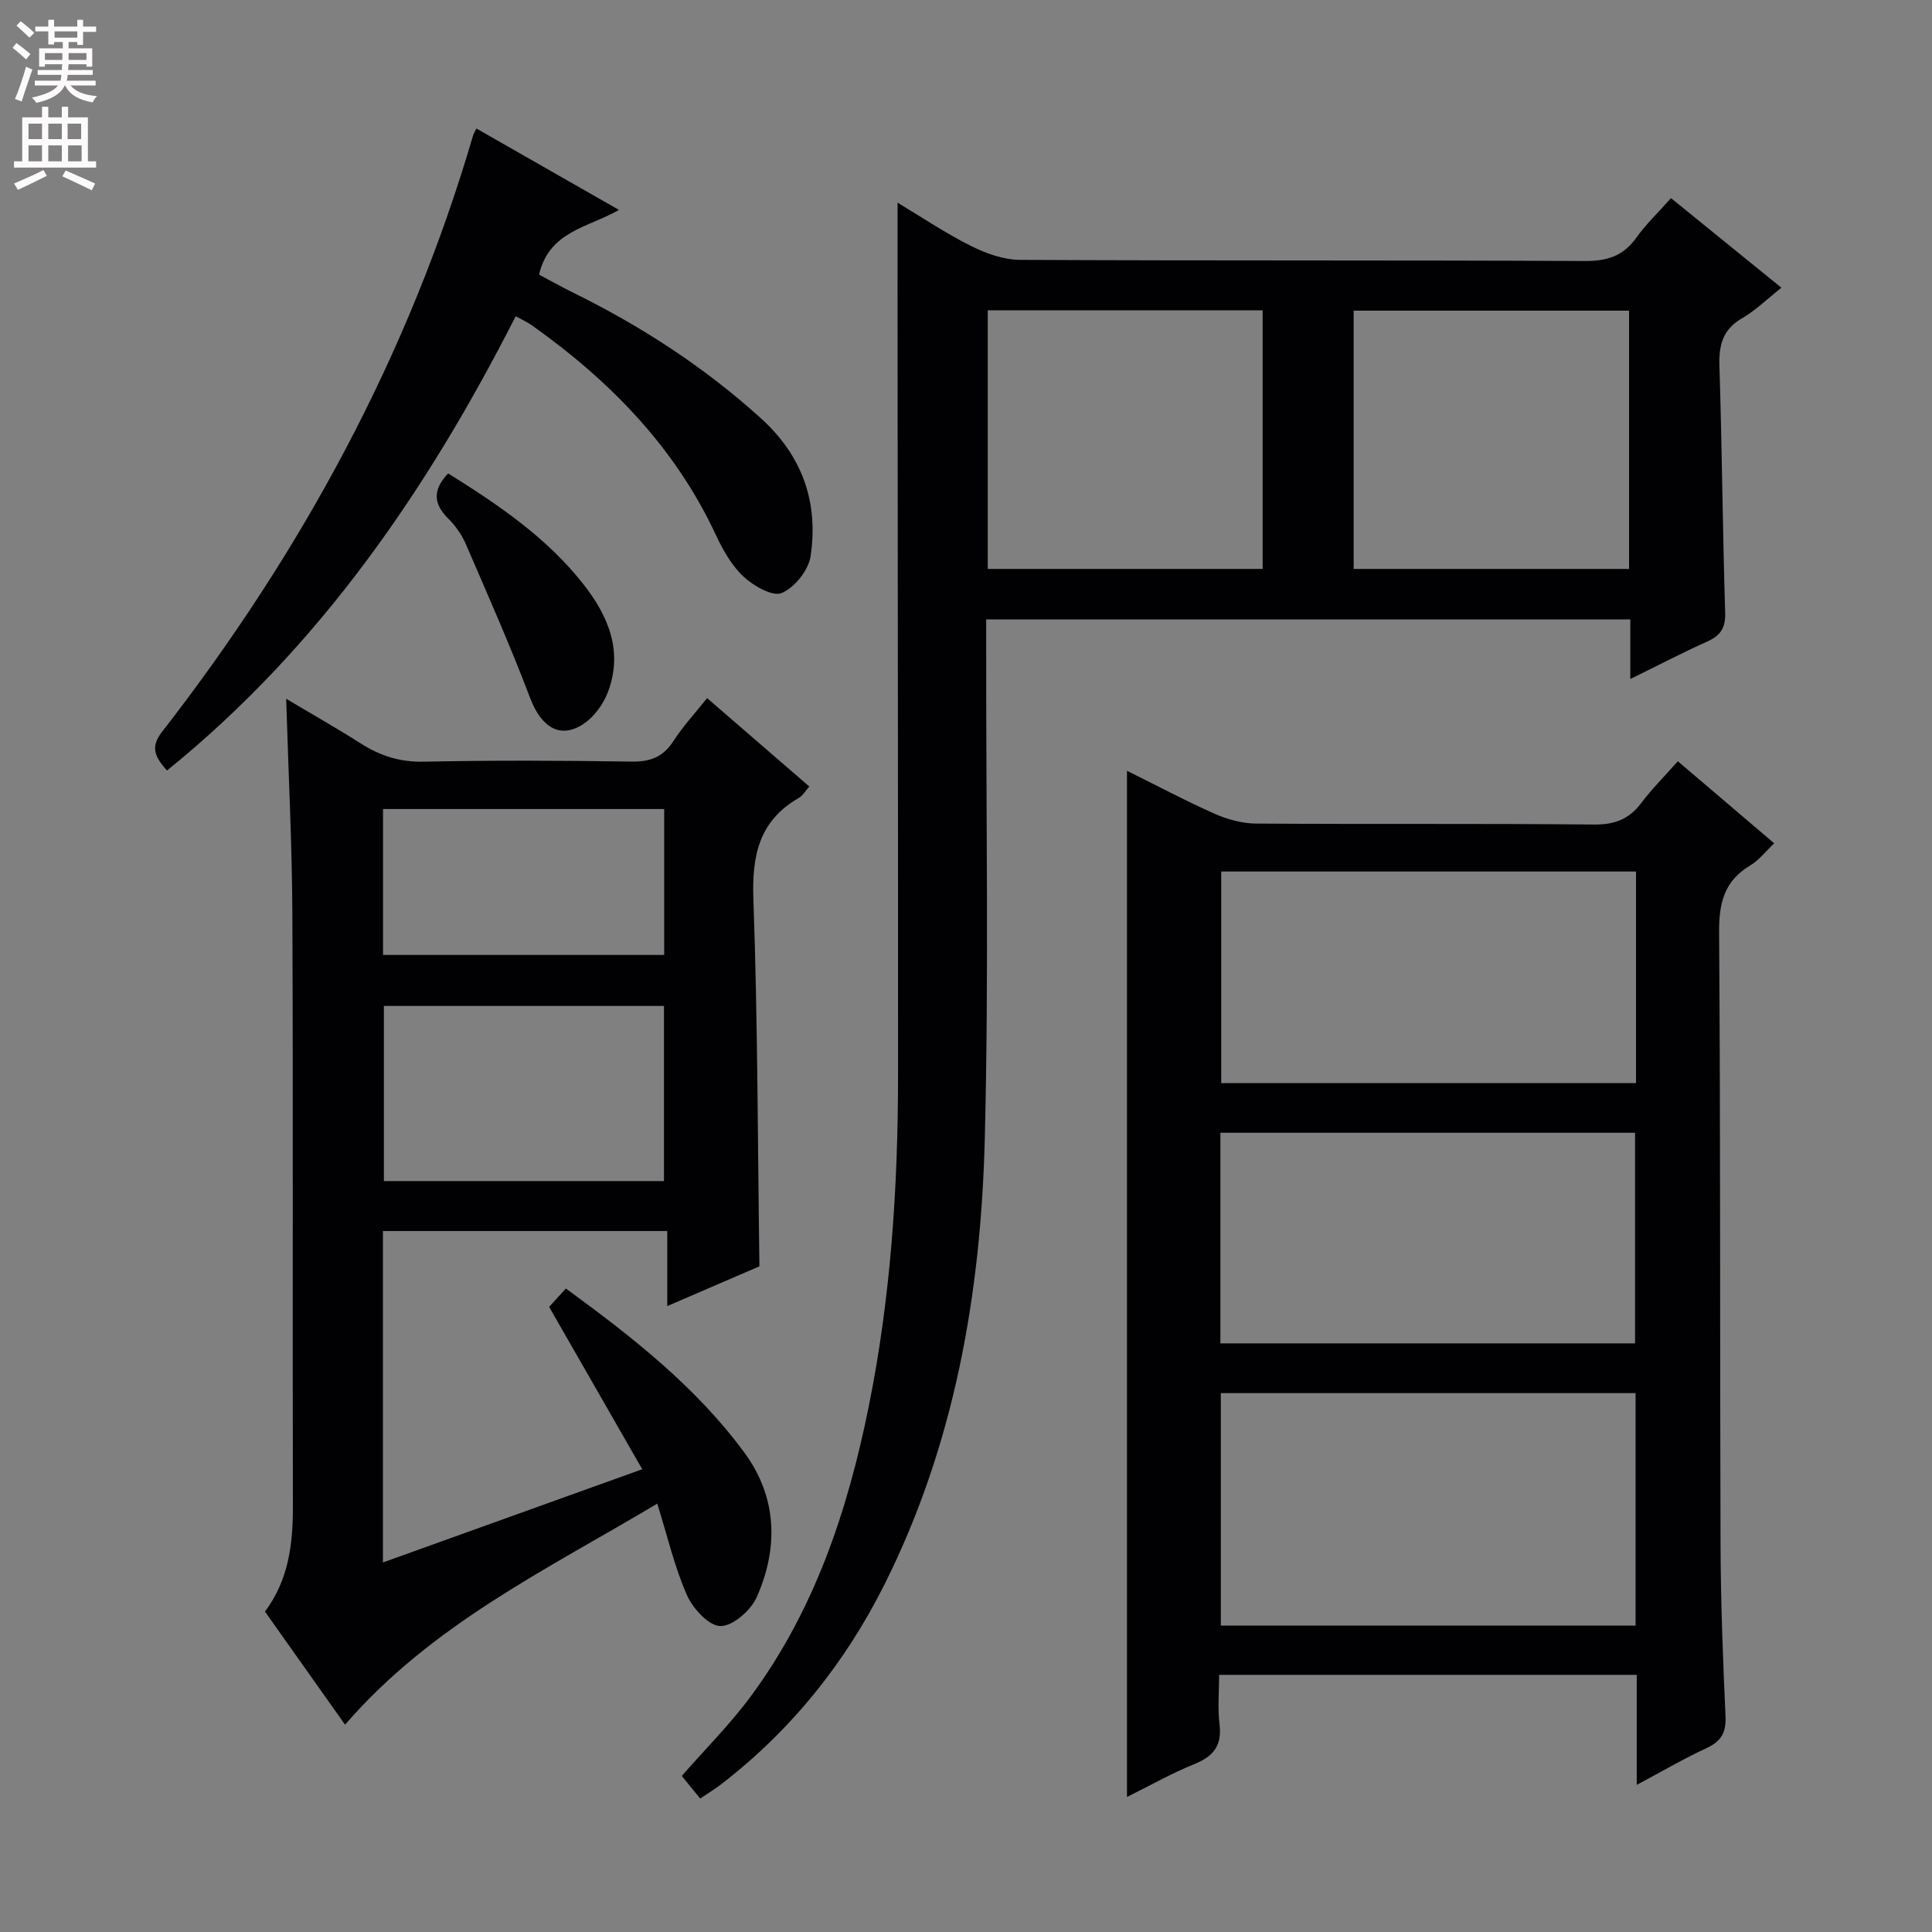
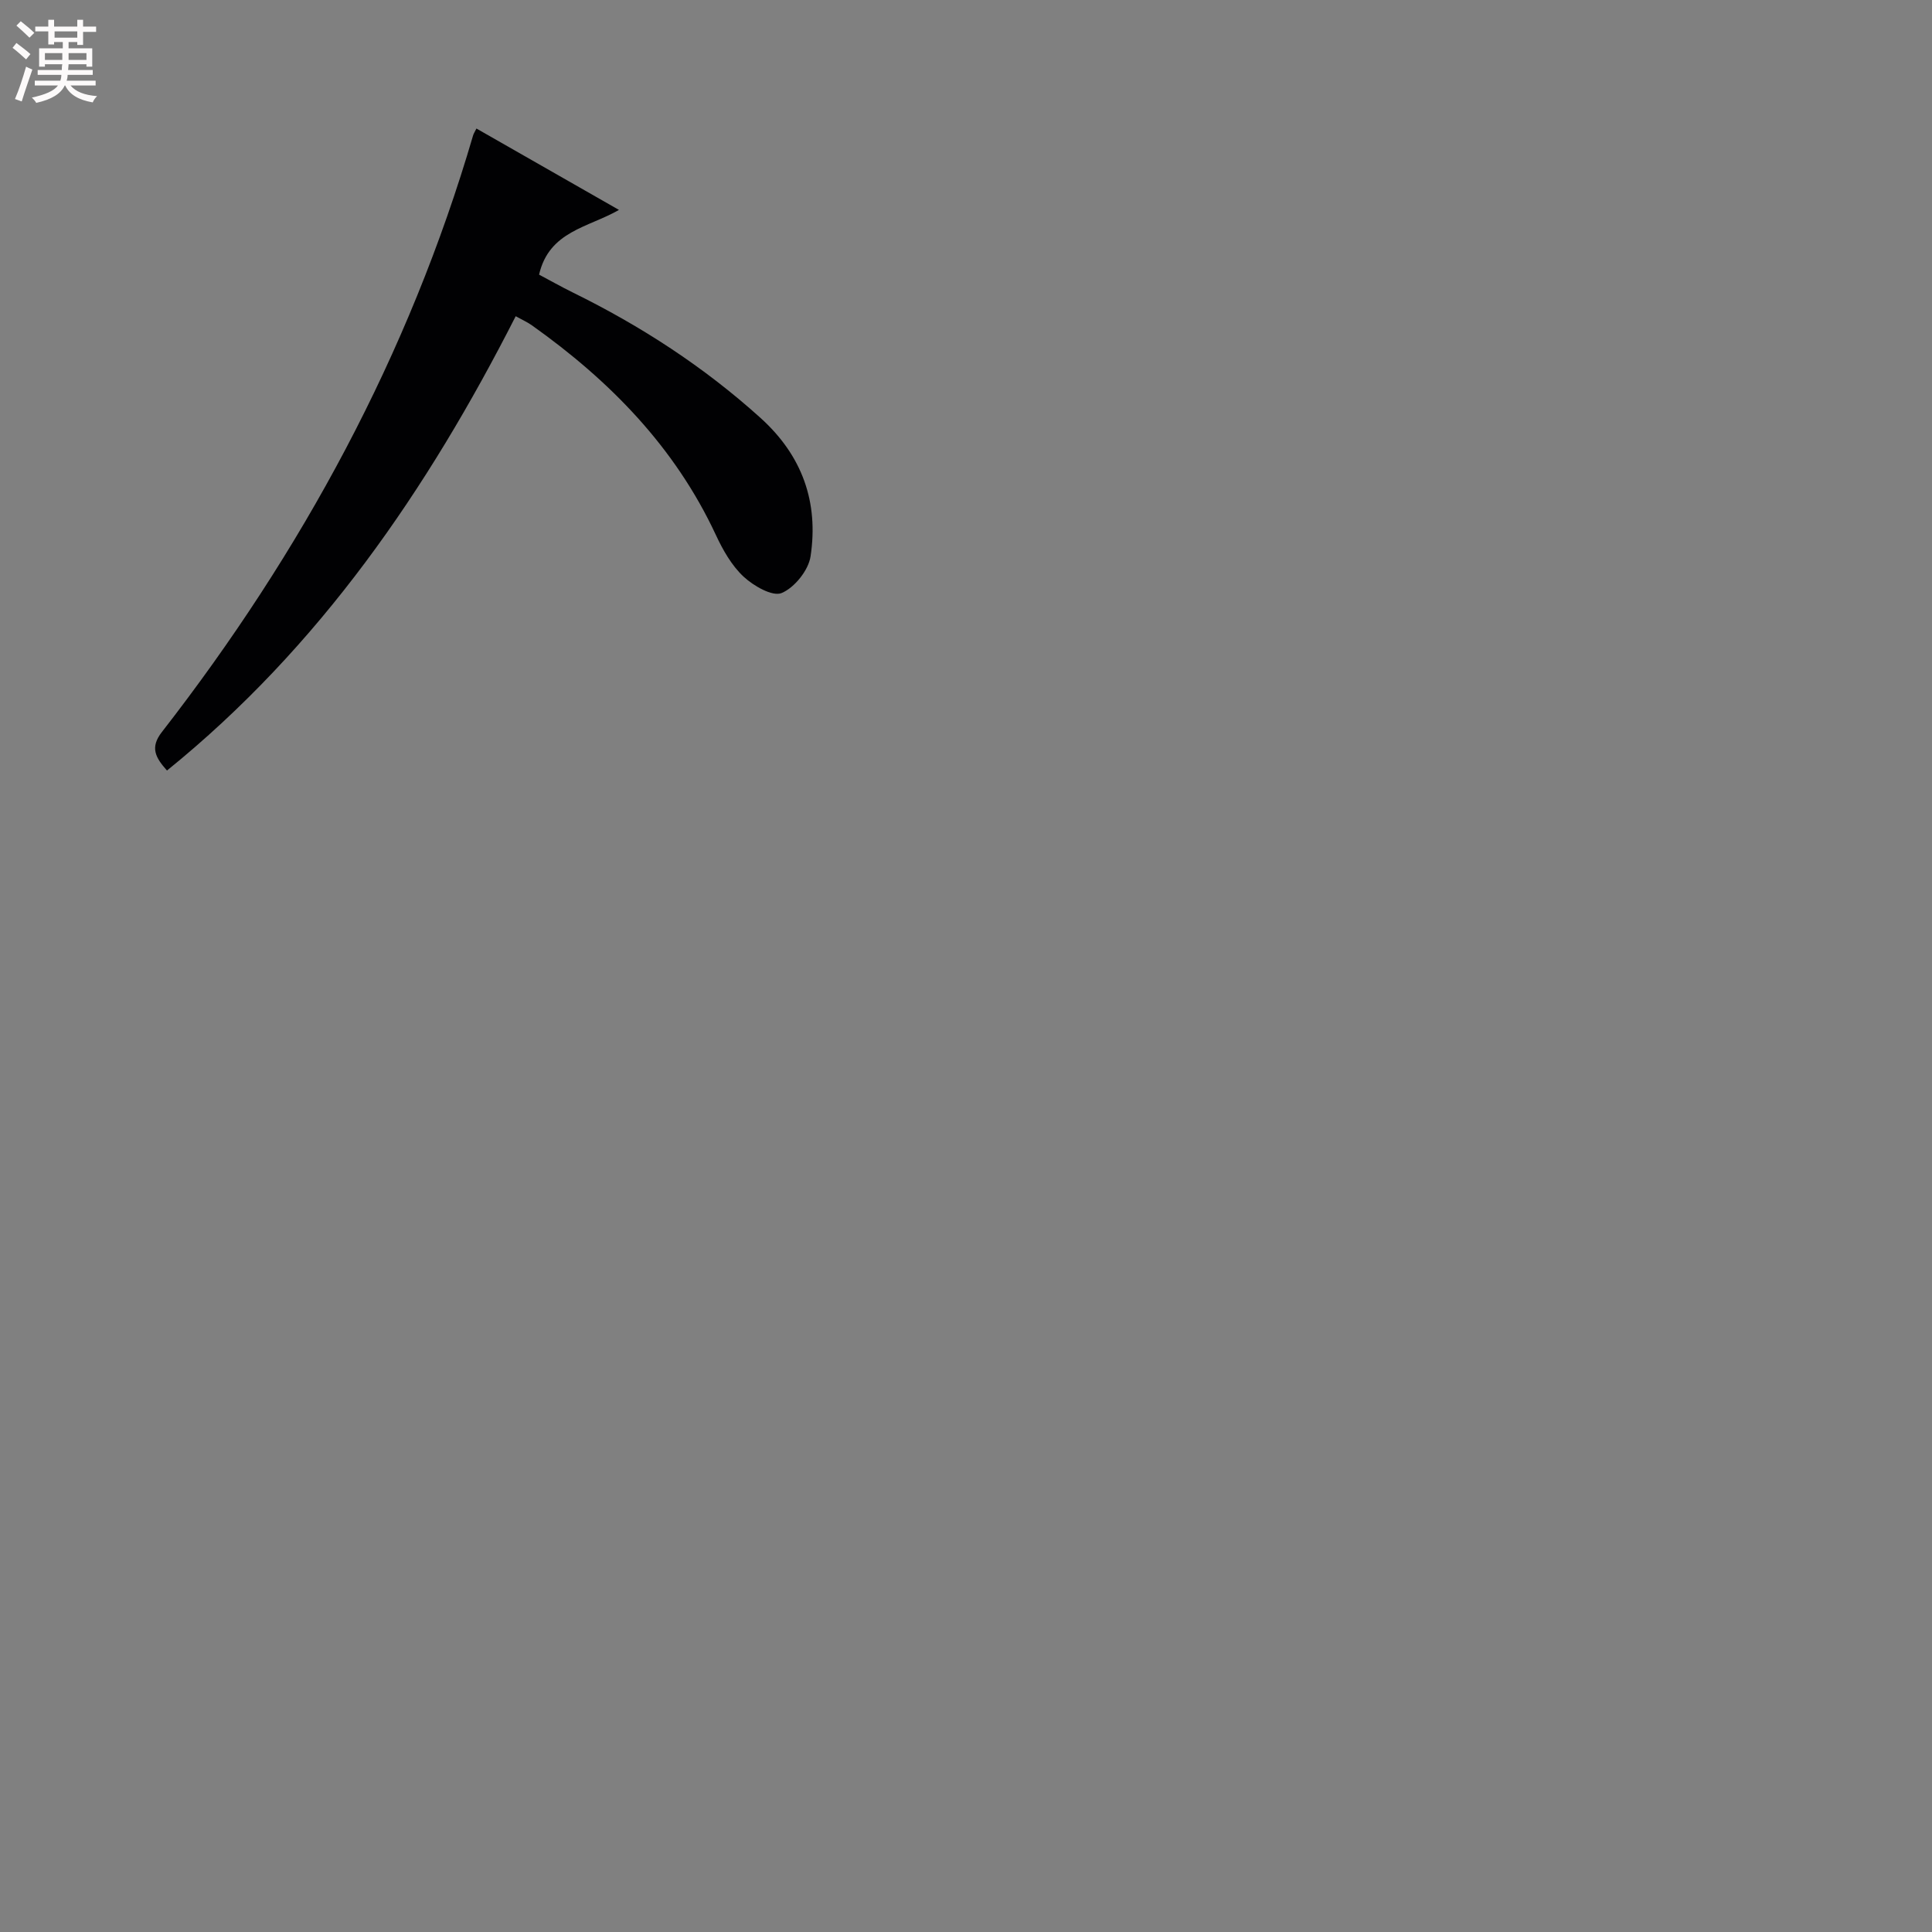
<svg xmlns="http://www.w3.org/2000/svg" enable-background="new 0 0 400 400" viewBox="0 0 400 400">
  <rect x="0" y="0" width="400" height="400" fill="#808080" stroke="none" />
  <g fill="#010103">
-     <path d="m185.83 41.96c4.92 2.95 9.87 6.29 15.16 8.94 3.12 1.57 6.77 2.88 10.19 2.9 39 .2 77.99.04 116.99.24 4.6.02 7.9-1.04 10.59-4.8 2.01-2.81 4.55-5.23 7.2-8.22 7.67 6.23 15.11 12.26 22.86 18.55-2.92 2.31-5.33 4.69-8.16 6.33-4.05 2.35-4.81 5.61-4.67 9.97.54 16.97.66 33.95 1.19 50.91.1 3.21-.94 4.8-3.73 6.05-5.11 2.29-10.08 4.89-15.91 7.75 0-4.67 0-8.44 0-12.34-44.64 0-88.72 0-133.36 0v6.1c-.04 33.83.56 67.67-.29 101.48-.81 31.96-6.23 63.19-20.75 92.19-8.17 16.31-19.34 30.23-33.83 41.4-1.3 1-2.71 1.85-4.34 2.96-1.35-1.65-2.57-3.16-3.82-4.68 4.82-5.51 10-10.67 14.29-16.48 13.2-17.87 20.06-38.44 24.41-59.95 4.57-22.58 6.07-45.46 6.08-68.45.02-47.49-.06-94.99-.09-142.48-.02-12.61-.01-25.23-.01-38.37zm75.59 75.83c0-18.17 0-35.86 0-53.54-19.16 0-37.92 0-56.92 0v53.54zm18.84 0h57.02c0-17.92 0-35.62 0-53.47-19.13 0-37.98 0-57.02 0z" />
-     <path d="m338.87 369.54c0-8.16 0-15.3 0-22.78-28.72 0-57.14 0-86.46 0 0 3.41-.33 6.87.08 10.23.53 4.38-1.23 6.63-5.18 8.23-4.73 1.92-9.21 4.46-13.98 6.82 0-70.86 0-141.31 0-212.46 6.1 3.02 12.04 6.19 18.17 8.91 2.63 1.17 5.67 2 8.53 2.02 23.33.16 46.66-.03 69.98.2 4.27.04 7.26-1.09 9.79-4.45 2.19-2.91 4.79-5.5 7.58-8.65 6.68 5.69 13.19 11.24 19.95 16.99-1.8 1.7-3.16 3.5-4.96 4.58-5.36 3.2-6.49 7.73-6.45 13.79.31 42.32.15 84.64.3 126.96.04 11.81.5 23.62 1.03 35.43.15 3.31-.88 5.15-3.88 6.54-4.63 2.14-9.06 4.74-14.5 7.64zm-.24-32.97c0-16.36 0-32.12 0-48.14-28.72 0-57.12 0-85.87 0v48.14zm.09-156.13c-28.78 0-57.19 0-85.88 0v43.81h85.88c0-14.61 0-28.89 0-43.81zm-86.05 97.69h85.85c0-14.86 0-29.25 0-43.6-28.81 0-57.2 0-85.85 0z" />
-     <path d="m136.08 311.31c-22.9 13.67-46.71 25.02-64.64 45.77-5.47-7.72-10.98-15.51-16.58-23.42 4.91-6.56 5.8-13.99 5.78-21.8-.1-40.83.07-81.66-.11-122.48-.06-14.62-.82-29.23-1.28-44.71 5.37 3.21 10.48 6.09 15.42 9.24 4.03 2.58 8.13 3.89 13.06 3.79 14.32-.3 28.66-.24 42.99-.02 3.88.06 6.57-.92 8.71-4.26 1.96-3.05 4.47-5.74 6.97-8.88 7.13 6.17 14 12.11 21.16 18.3-.86.96-1.36 1.89-2.14 2.34-8.27 4.74-9.76 11.93-9.44 20.99.9 25.1.89 50.23 1.25 76.01-5.7 2.46-12.03 5.19-19.08 8.23 0-5.37 0-10.22 0-15.54-19.95 0-39.3 0-58.87 0v68.62c17.67-6.35 35.01-12.59 53.69-19.3-6.52-11.36-12.75-22.23-19.28-33.61.83-.91 2.01-2.21 3.47-3.81 13.74 10.04 26.97 20.37 37 34.04 6.75 9.19 7.04 19.65 2.52 29.85-1.21 2.73-4.92 6-7.5 6-2.37.01-5.72-3.6-6.94-6.37-2.58-5.83-4.03-12.16-6.16-18.98zm-56.6-103.04v36.26h57.99c0-12.29 0-24.17 0-36.26-19.42 0-38.5 0-57.99 0zm-.18-10.56h58.21c0-10.19 0-20.09 0-30.21-19.54 0-38.76 0-58.21 0z" />
    <path d="m98.64 26.61c9.98 5.7 19.62 11.2 29.51 16.85-6.33 3.65-14.46 4.36-16.54 13.4 2.14 1.13 4.53 2.49 6.99 3.7 14.1 6.93 27.13 15.38 38.84 25.95 8.7 7.85 12.06 17.48 10.38 28.67-.43 2.89-3.33 6.49-5.99 7.6-1.9.79-5.83-1.48-7.9-3.41-2.46-2.3-4.28-5.52-5.73-8.64-8.48-18.19-21.95-31.92-38.07-43.37-.91-.65-1.95-1.11-3.36-1.89-18.27 35.91-40.58 68.48-72.2 94.06-2.36-2.66-3.58-4.74-1.05-7.98 28.98-37.27 51.15-78.1 64.44-123.55.09-.31.28-.59.68-1.39z" />
-     <path d="m92.79 98.02c10.45 6.52 20.47 13.31 28.07 23.03 5.15 6.59 8.15 13.84 5.02 22.19-.93 2.49-2.79 5.08-4.96 6.56-4.88 3.33-8.84.82-11.15-5.26-4.1-10.8-8.78-21.38-13.37-31.99-.84-1.94-2.19-3.79-3.7-5.29-3-3.02-3.12-5.9.09-9.24z" />
  </g>
  <path d="m2.6 9.9.8-1c.9.7 1.9 1.4 2.9 2.3l-.9 1.1c-1.1-1-2-1.8-2.8-2.4zm.5 10.6c.9-2.1 1.6-4.3 2.3-6.7.4.2.8.4 1.3.6-.7 2.1-1.5 4.3-2.2 6.6zm.3-15.2.9-.9c1 .8 2 1.6 2.8 2.4l-1 1c-.9-.9-1.8-1.7-2.7-2.5zm12.6-1.2h1.2v1.4h2.7v1.1h-2.7v2.7h-1.2v-.6h-1.8v1.3h4.9v3.8h-1.2v-.5h-3.7c0 .4-.1.9-.1 1.2h5.1v1h-5.2c0 .5-.1.9-.2 1.2h6v1h-5.2c1.1 1.3 2.9 2 5.5 2.2-.4.4-.7.8-.9 1.3-2.9-.5-4.8-1.6-5.7-3.5h-.1c-.8 1.7-2.7 2.9-5.9 3.6-.2-.4-.6-.8-.9-1.1 2.8-.6 4.6-1.4 5.4-2.5h-4.8v-1h5.3c.1-.3.2-.7.2-1.2h-4.9v-1h5c0-.4 0-.8.1-1.2h-3.6v.5h-1.2v-3.8h4.9v-1.3h-1.8v.5h-1.2v-2.7h-2.7v-1h2.7v-1.4h1.2v1.4h4.8zm-6.7 8.3h3.6c0-.4 0-.9 0-1.4h-3.6zm1.9-4.6h4.8v-1.3h-4.7v1.3zm6.7 3.2h-3.7v1.4h3.7z" fill="#fcfafa" />
-   <path d="m8.7 22.1h1.3v2.2h2.8v-2.2h1.3v2.2h4.1v9.1h1.7v1.3h-17v-1.3h1.7v-9.1h4.1zm.3 13.1.7 1.2c-1.8.9-3.8 1.9-6 2.9-.2-.4-.5-.8-.8-1.3 2.3-1 4.4-1.9 6.1-2.8zm-3.1-6.4h2.8v-3.2h-2.8zm0 4.6h2.8v-3.3h-2.8zm4.1-4.6h2.8v-3.2h-2.8zm0 4.6h2.8v-3.3h-2.8zm3.6 1.9c2.1.9 4.1 1.8 6.1 2.7l-.7 1.4c-2.2-1.1-4.2-2-6.1-2.9zm3.2-9.7h-2.8v3.2h2.8zm-2.7 7.8h2.8v-3.3h-2.8z" fill="#fcfafa" />
</svg>